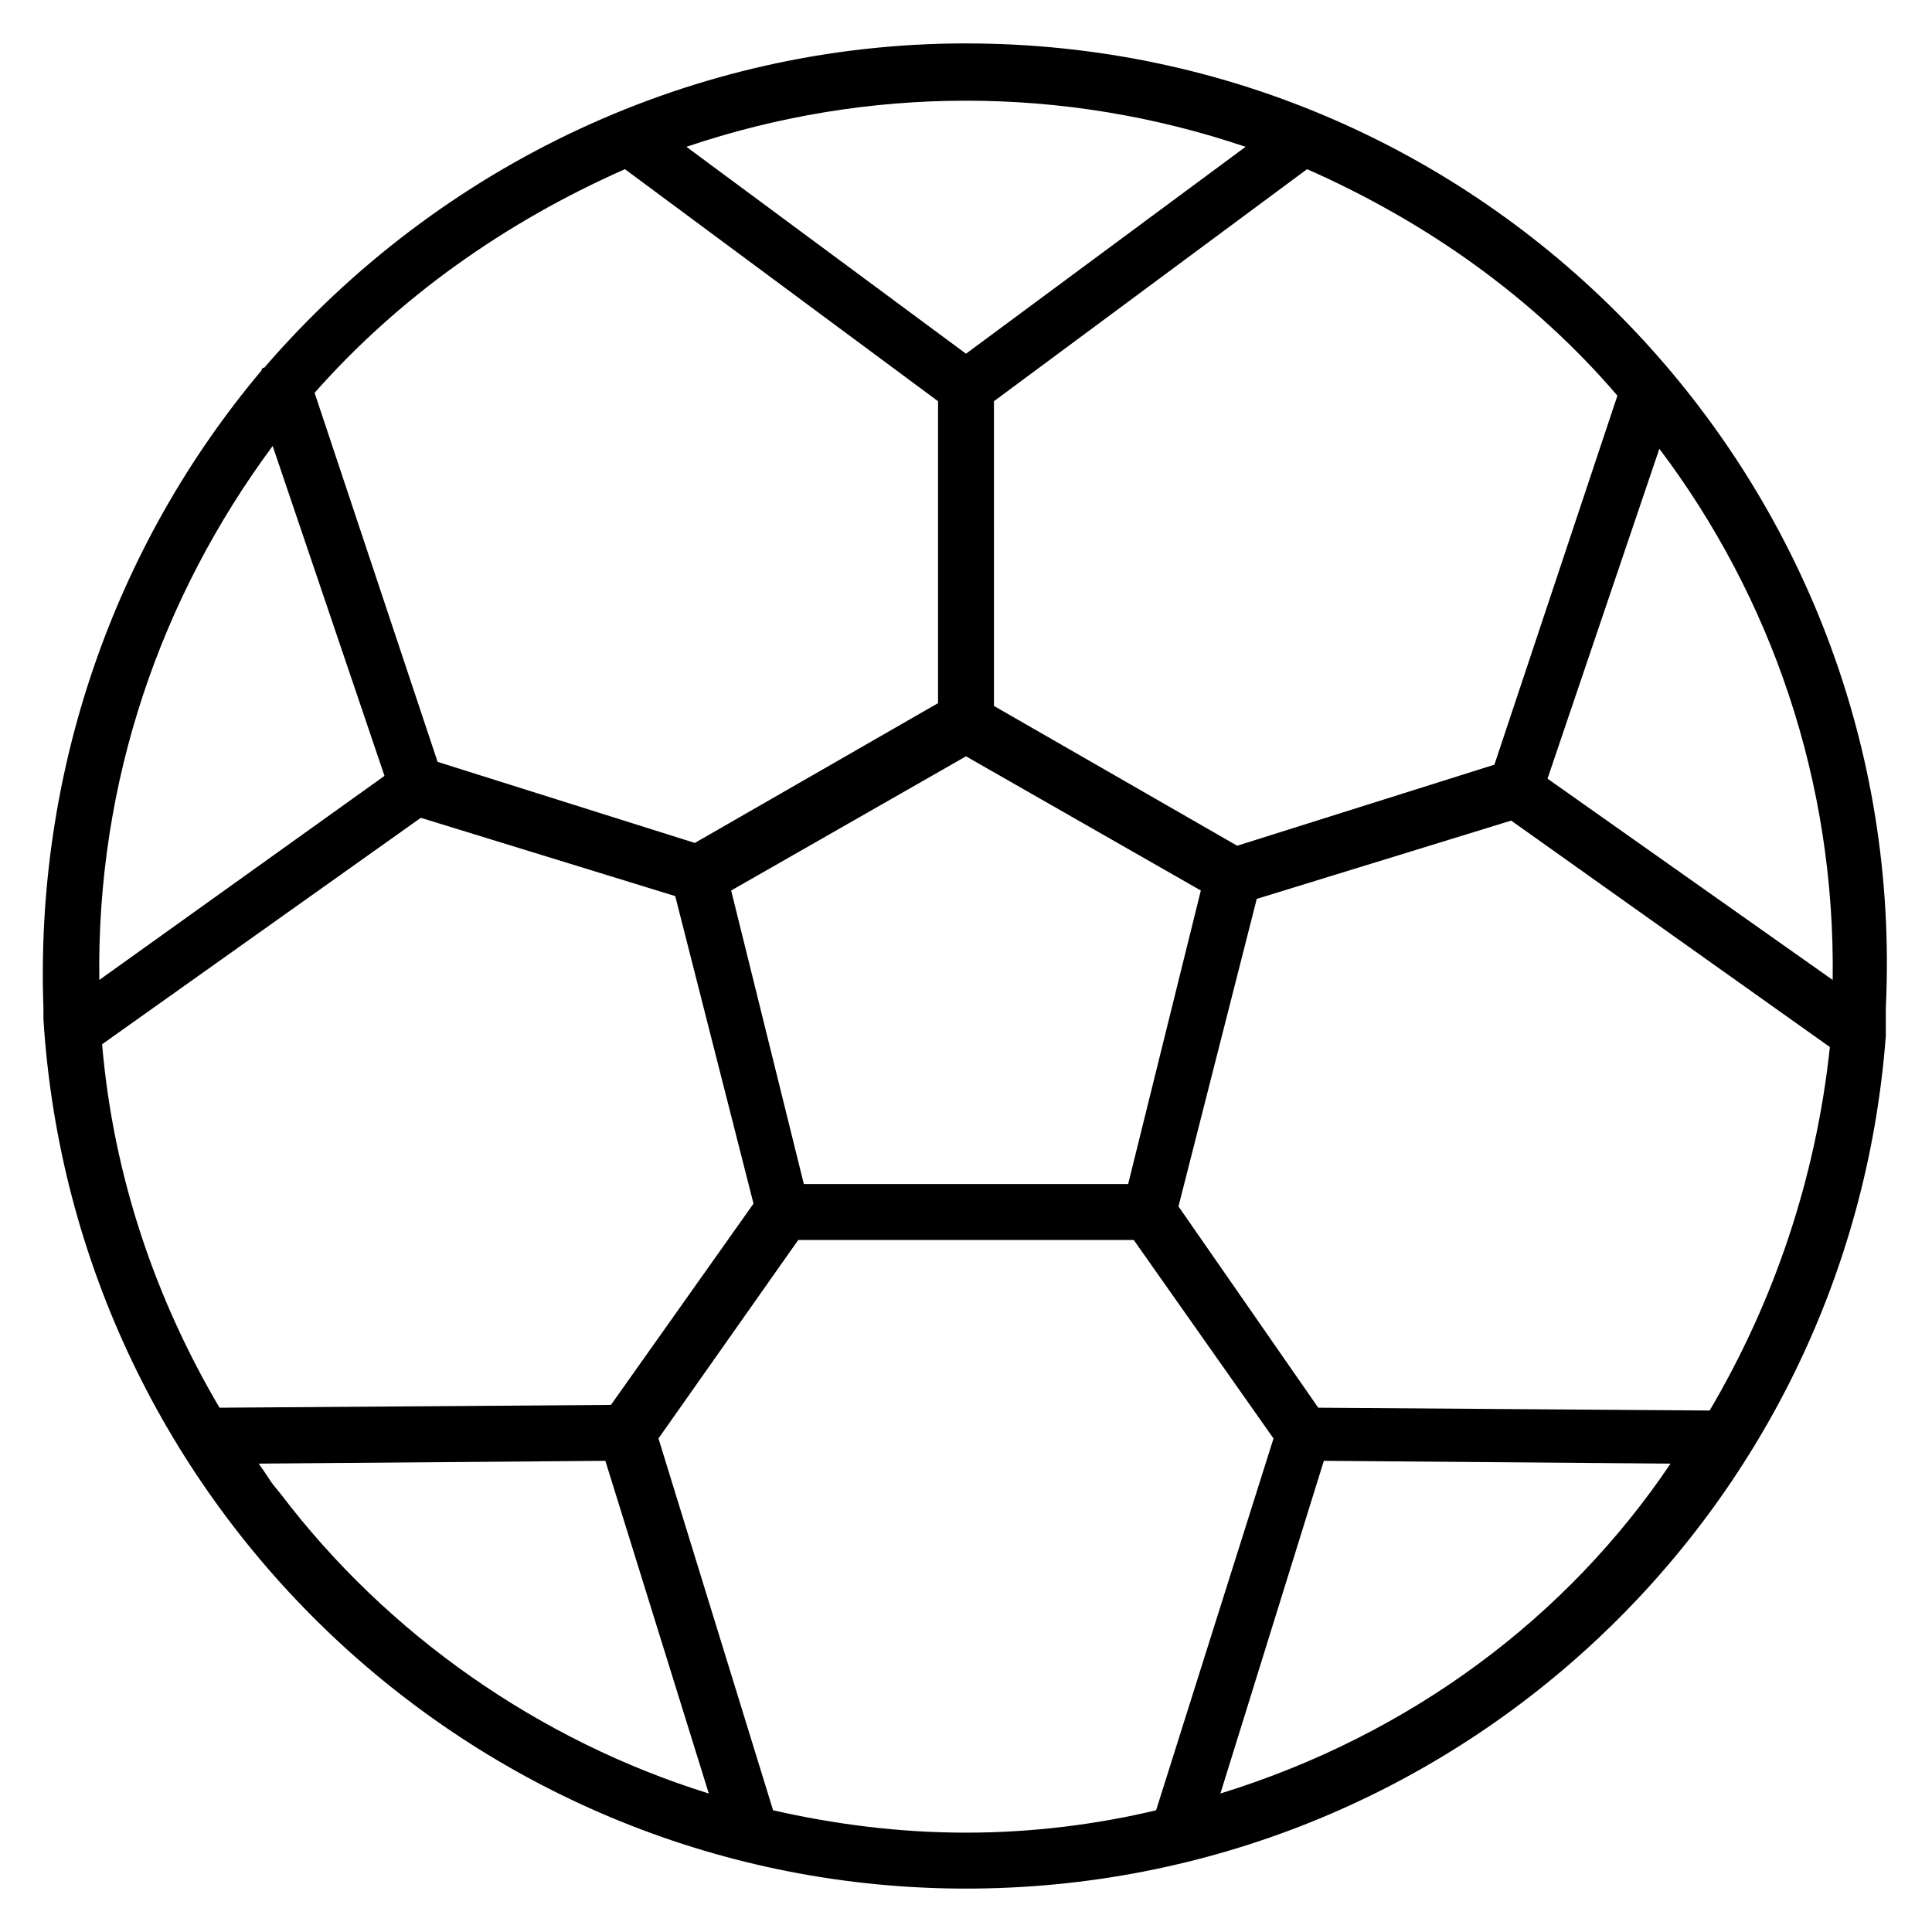
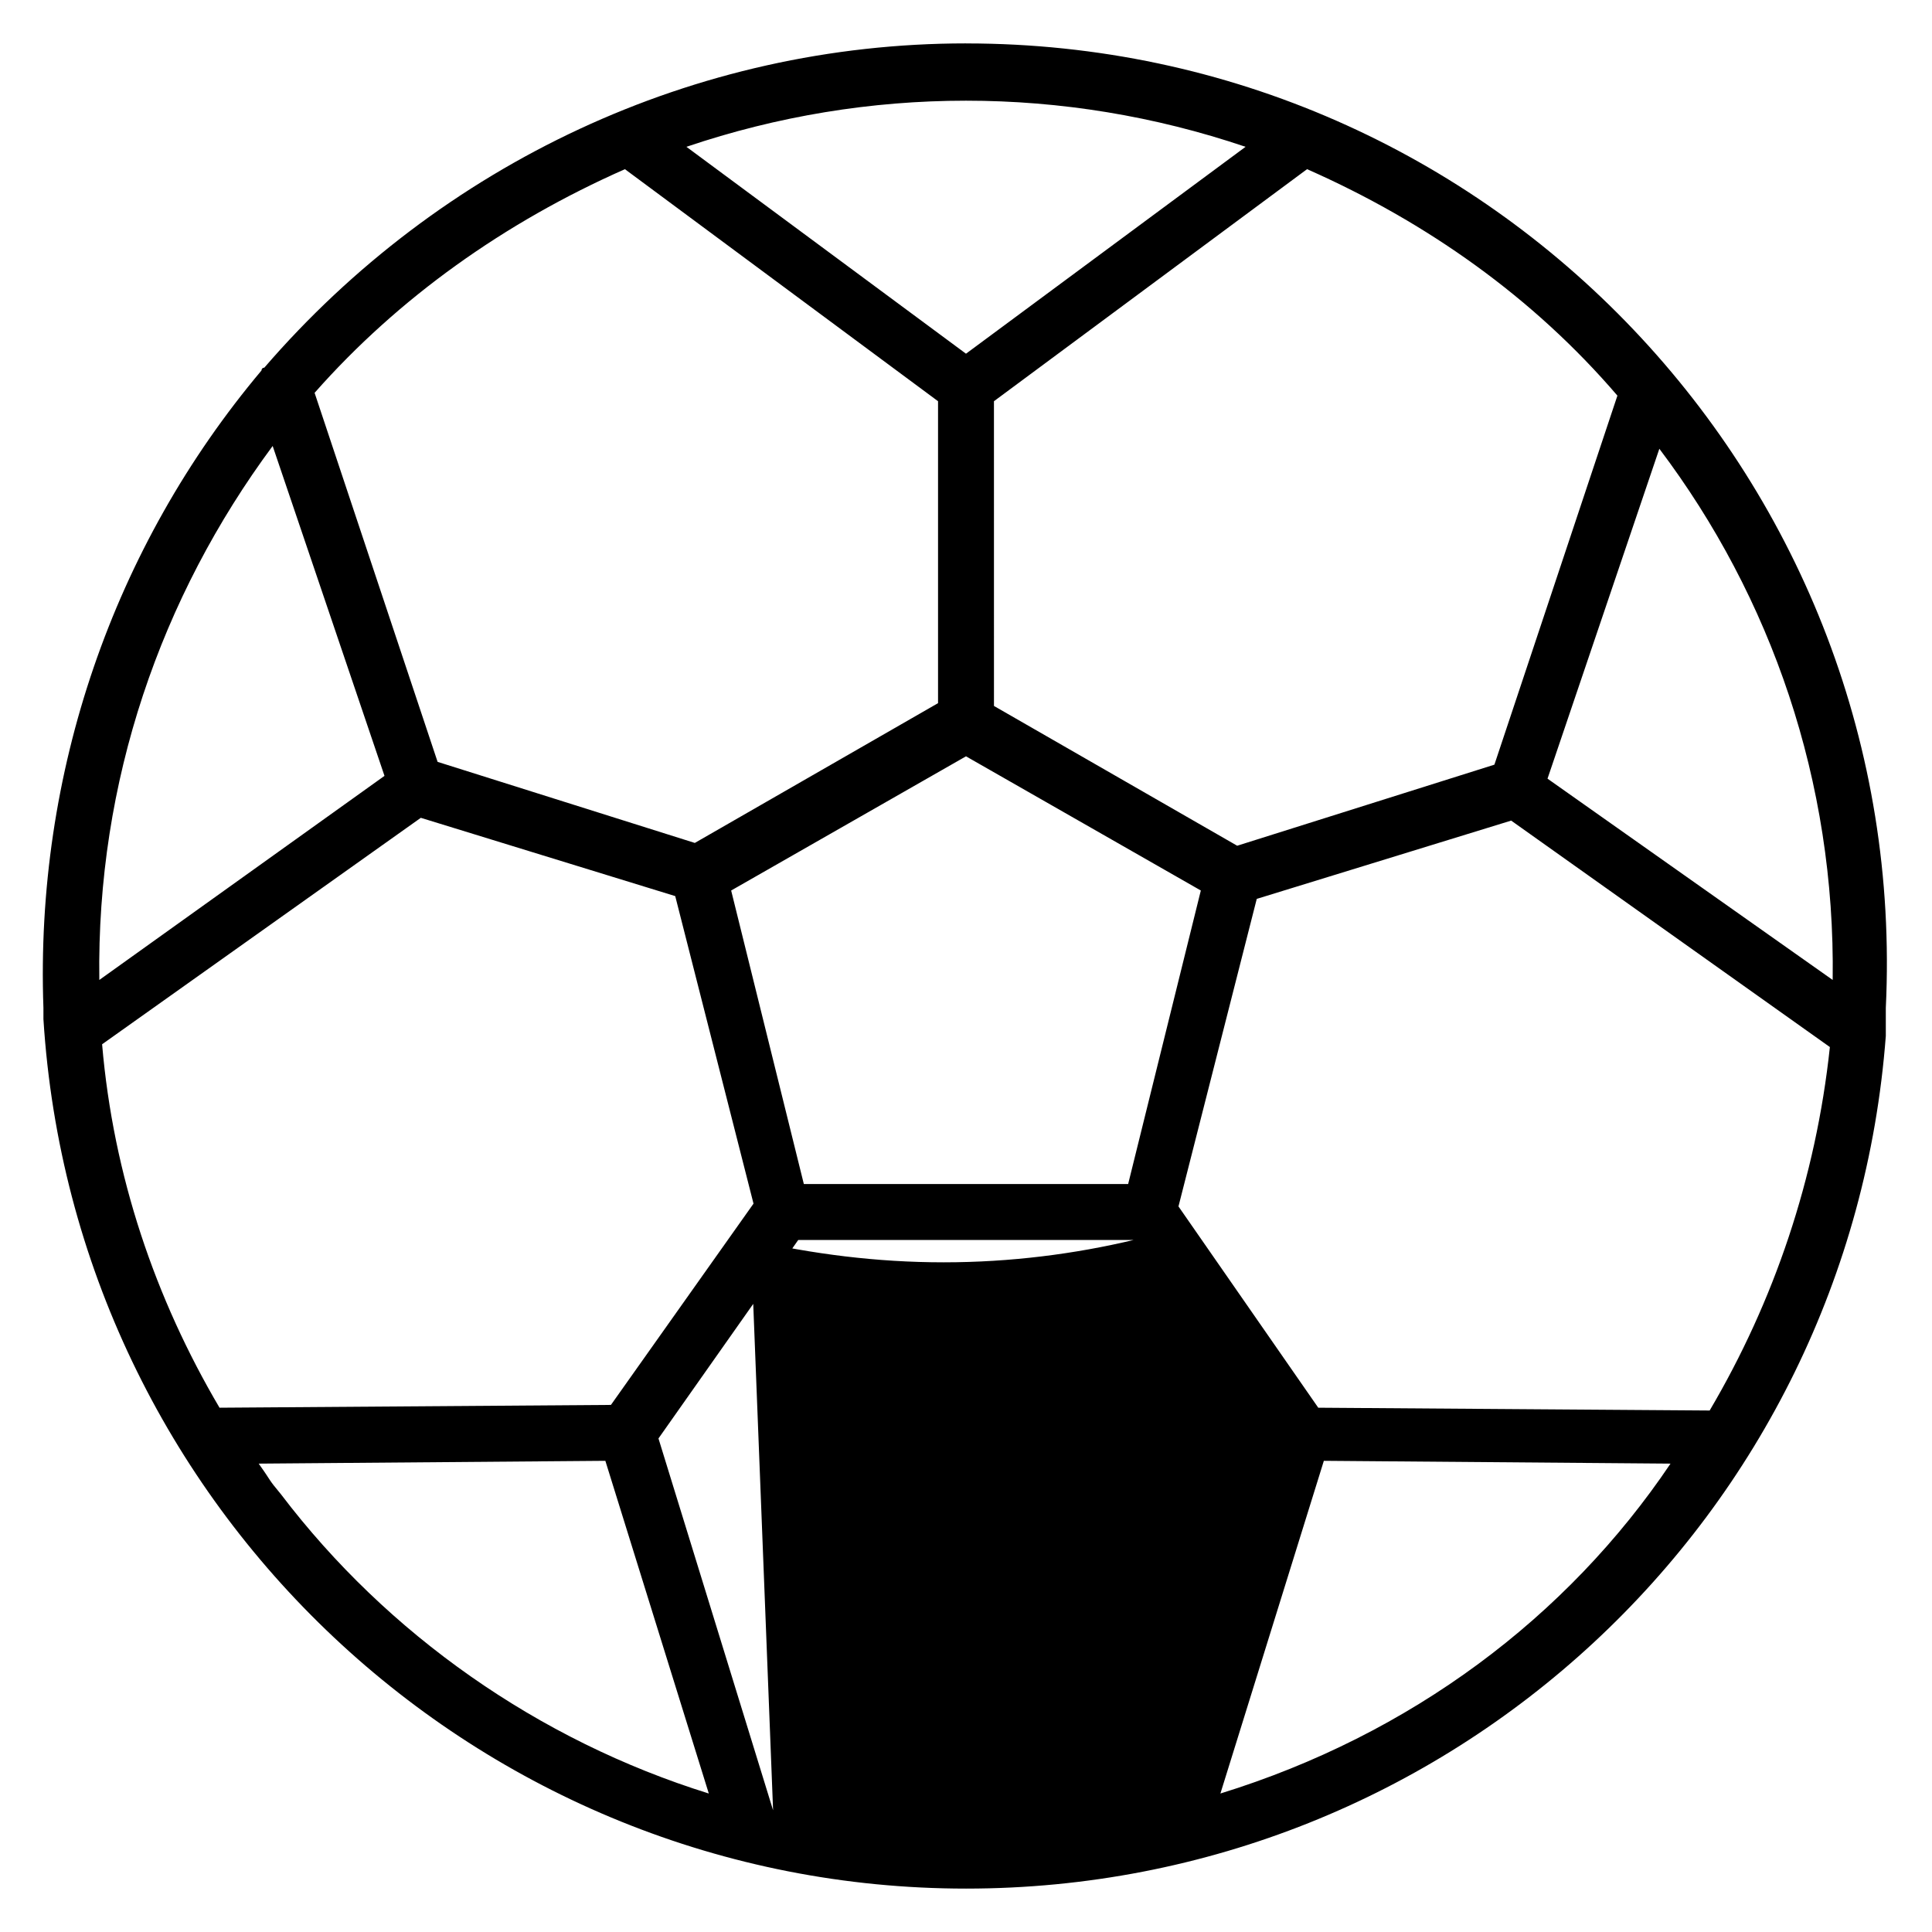
<svg xmlns="http://www.w3.org/2000/svg" fill="#000000" width="800px" height="800px" version="1.1" viewBox="144 144 512 512">
-   <path d="m400 155.5c-71.867 0-139.29 31.855-185.96 85.941-0.742 0-0.742 0.742-0.742 0.742-39.27 46.676-60.012 106.69-57.789 168.93v2.965c8.148 129.65 115.58 230.42 244.5 230.42 128.18 0 234.12-98.539 243.75-225.97v-0.742-3.703-2.965c6.668-138.55-103.73-255.61-243.75-255.61zm197.08 362.3-103.73-0.742-37.043-53.344 20.746-81.5 67.422-20.746 84.461 60.012c-3.707 34.824-14.82 67.426-31.859 96.32zm-129.66 101.5 27.414-88.168 91.871 0.742c-27.414 40.75-68.906 71.867-119.29 87.426zm-248.94-79.277c-3.703-4.445-2.223-2.965-5.926-8.148l91.871-0.742 27.414 88.168c-45.199-14.078-85.207-42.23-113.36-79.277zm87.426-23.707-103.73 0.742c-17.039-28.895-28.152-61.496-31.117-96.316l84.461-60.012 67.422 20.746 20.746 81.5zm-89.648-254.13 29.637 87.426-75.574 54.086c-0.742-52.605 16.301-101.5 45.938-141.51zm140.77 195.6-19.262-77.793 62.234-35.562 62.234 35.562-19.262 77.793zm117.06-274.88-74.09 54.828-74.09-54.828c48.156-16.297 100.02-16.297 148.18 0zm155.59 220.79-75.57-53.344 29.637-87.426c29.633 39.266 46.676 88.164 45.934 140.77zm-57.047-154.85-32.598 97.797-68.164 21.484-64.457-37.043-0.004-80.758 82.98-61.496c31.859 14.082 60.016 34.086 82.242 60.016zm-263.02-60.012 82.98 61.492v80.016l-64.457 37.043-68.164-21.484-32.598-97.797c22.227-25.188 50.379-45.191 82.238-59.27zm39.266 434.91-30.375-98.539 37.043-52.605h88.906l37.043 52.605-31.117 98.539c-15.555 3.703-32.594 5.926-50.375 5.926s-34.824-2.223-51.125-5.926z" />
+   <path d="m400 155.5c-71.867 0-139.29 31.855-185.96 85.941-0.742 0-0.742 0.742-0.742 0.742-39.27 46.676-60.012 106.69-57.789 168.93v2.965c8.148 129.65 115.58 230.42 244.5 230.42 128.18 0 234.12-98.539 243.75-225.97v-0.742-3.703-2.965c6.668-138.55-103.73-255.61-243.75-255.61zm197.08 362.3-103.73-0.742-37.043-53.344 20.746-81.5 67.422-20.746 84.461 60.012c-3.707 34.824-14.82 67.426-31.859 96.32zm-129.66 101.5 27.414-88.168 91.871 0.742c-27.414 40.75-68.906 71.867-119.29 87.426zm-248.94-79.277c-3.703-4.445-2.223-2.965-5.926-8.148l91.871-0.742 27.414 88.168c-45.199-14.078-85.207-42.23-113.36-79.277zm87.426-23.707-103.73 0.742c-17.039-28.895-28.152-61.496-31.117-96.316l84.461-60.012 67.422 20.746 20.746 81.5zm-89.648-254.13 29.637 87.426-75.574 54.086c-0.742-52.605 16.301-101.5 45.938-141.51zm140.77 195.6-19.262-77.793 62.234-35.562 62.234 35.562-19.262 77.793zm117.06-274.88-74.09 54.828-74.09-54.828c48.156-16.297 100.02-16.297 148.18 0zm155.59 220.79-75.57-53.344 29.637-87.426c29.633 39.266 46.676 88.164 45.934 140.77zm-57.047-154.85-32.598 97.797-68.164 21.484-64.457-37.043-0.004-80.758 82.98-61.496c31.859 14.082 60.016 34.086 82.242 60.016zm-263.02-60.012 82.98 61.492v80.016l-64.457 37.043-68.164-21.484-32.598-97.797c22.227-25.188 50.379-45.191 82.238-59.27zm39.266 434.91-30.375-98.539 37.043-52.605h88.906c-15.555 3.703-32.594 5.926-50.375 5.926s-34.824-2.223-51.125-5.926z" />
</svg>